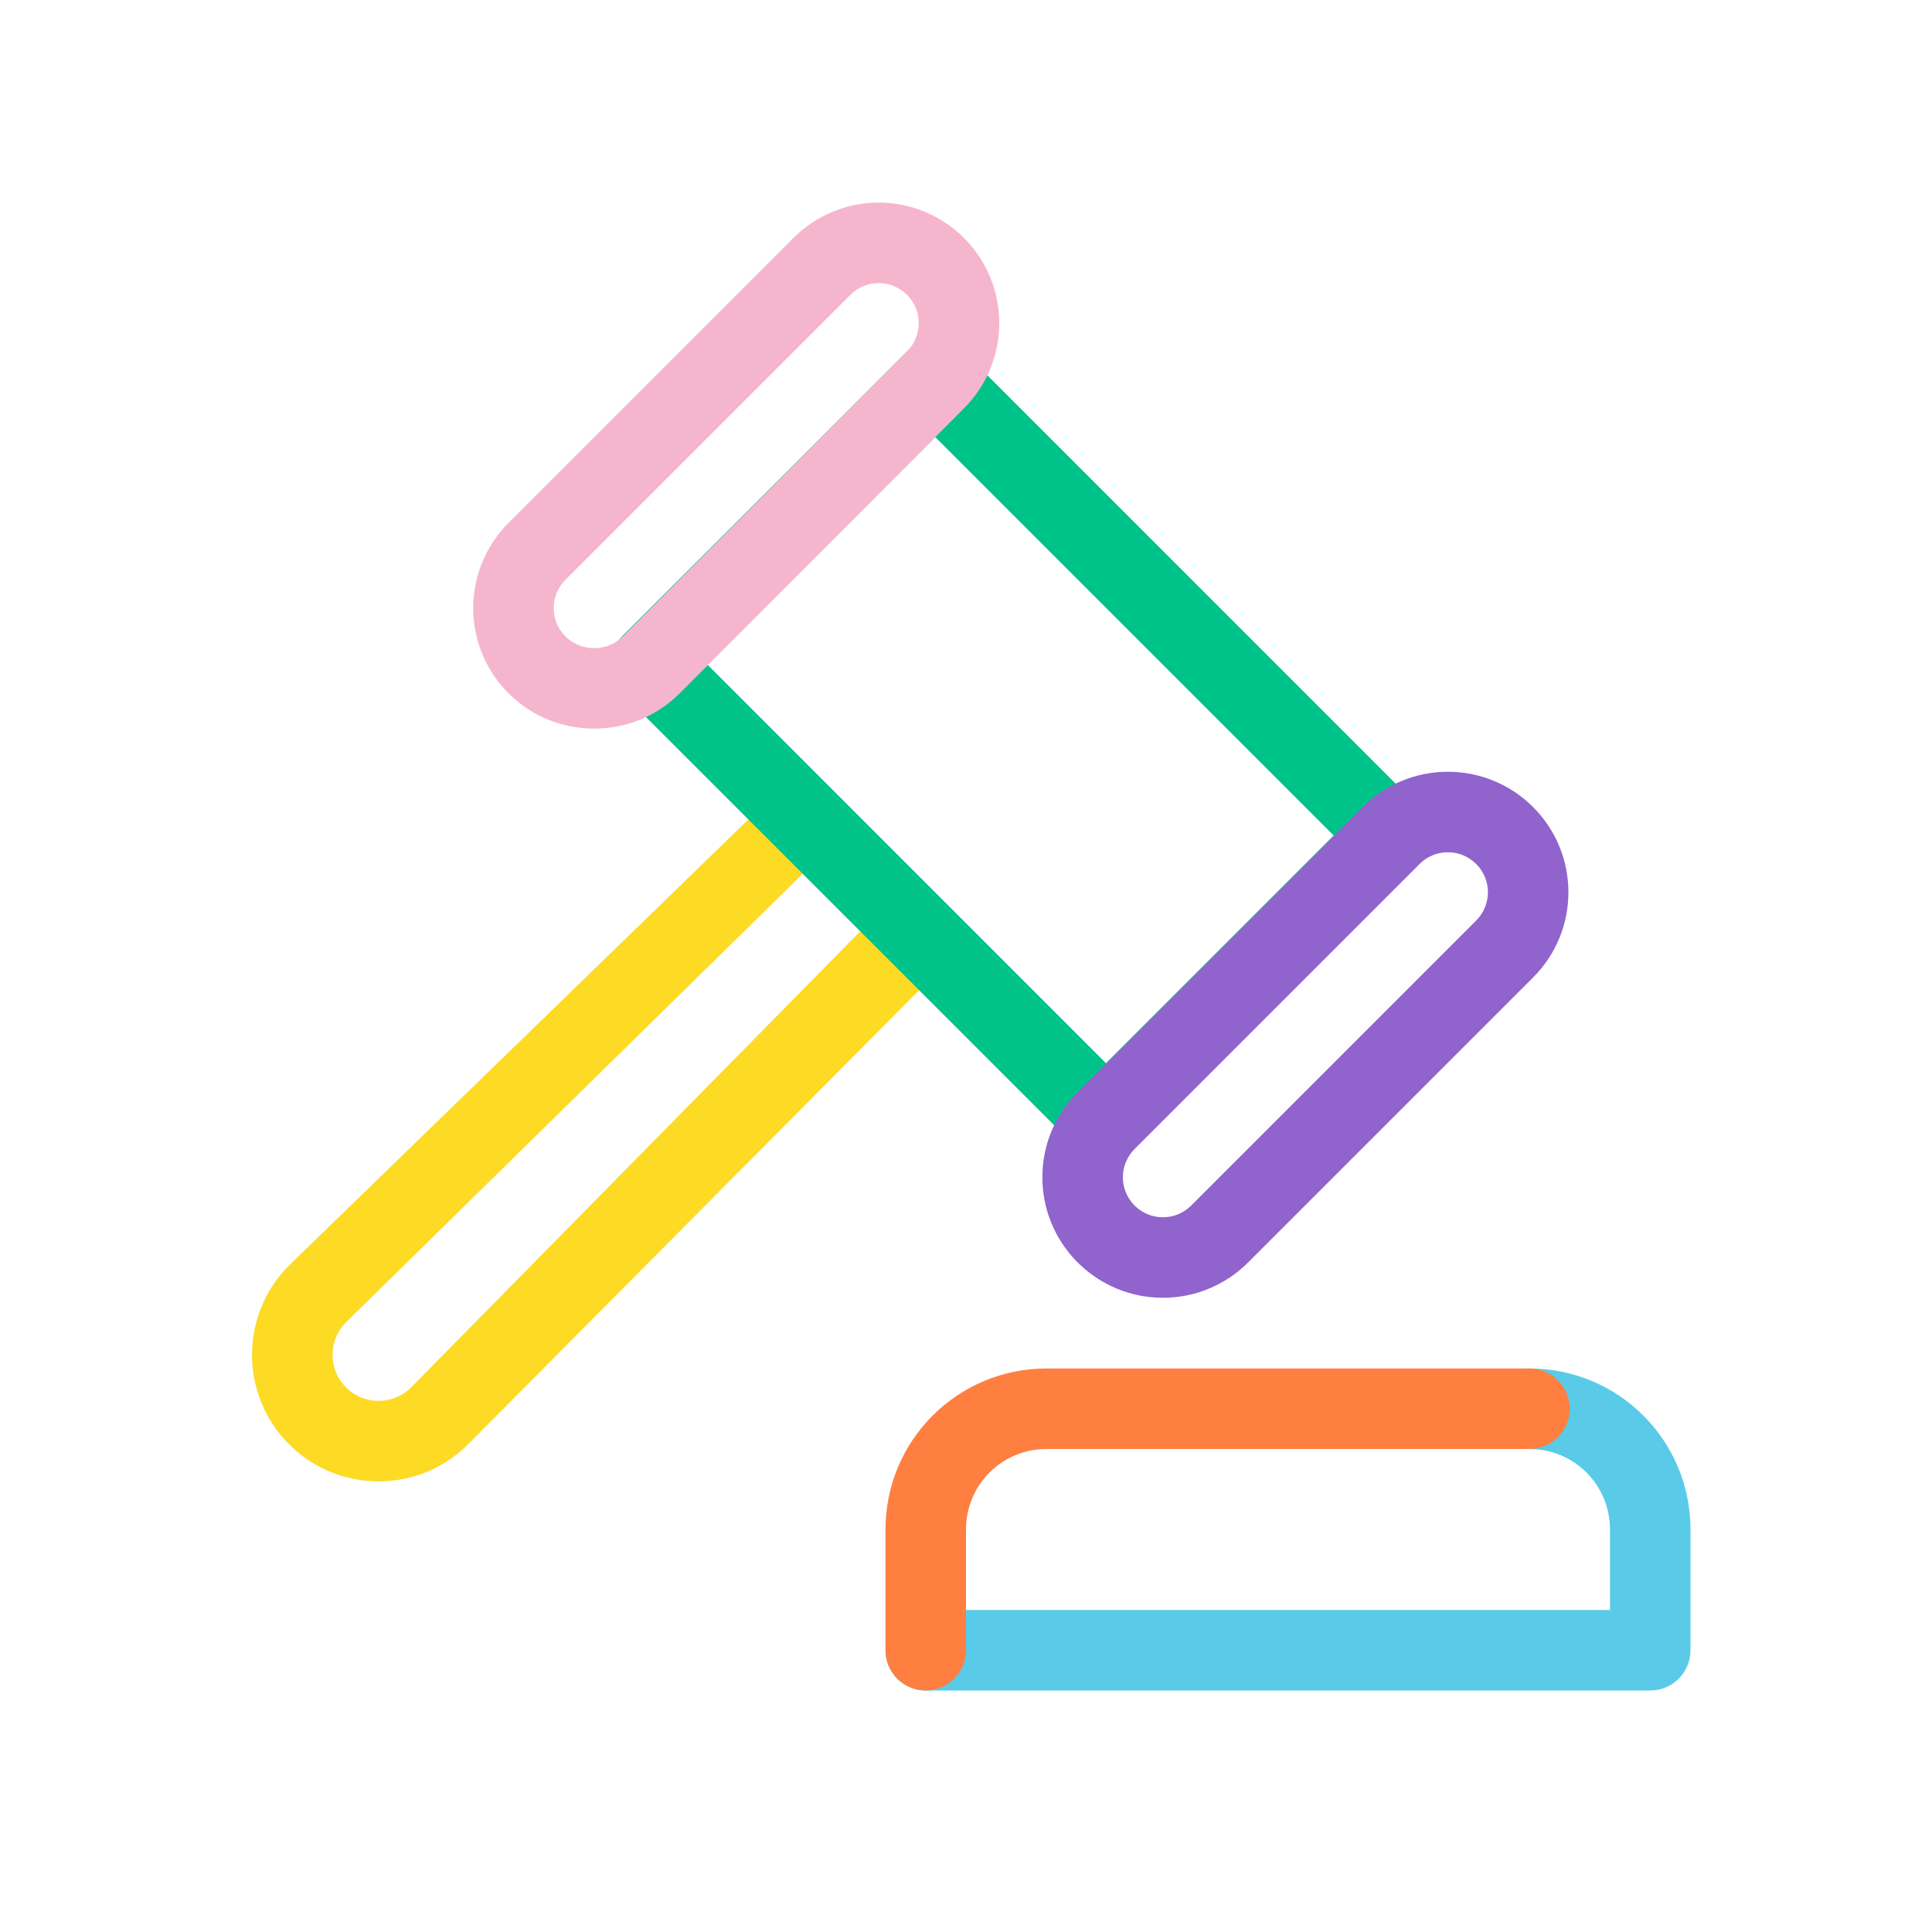
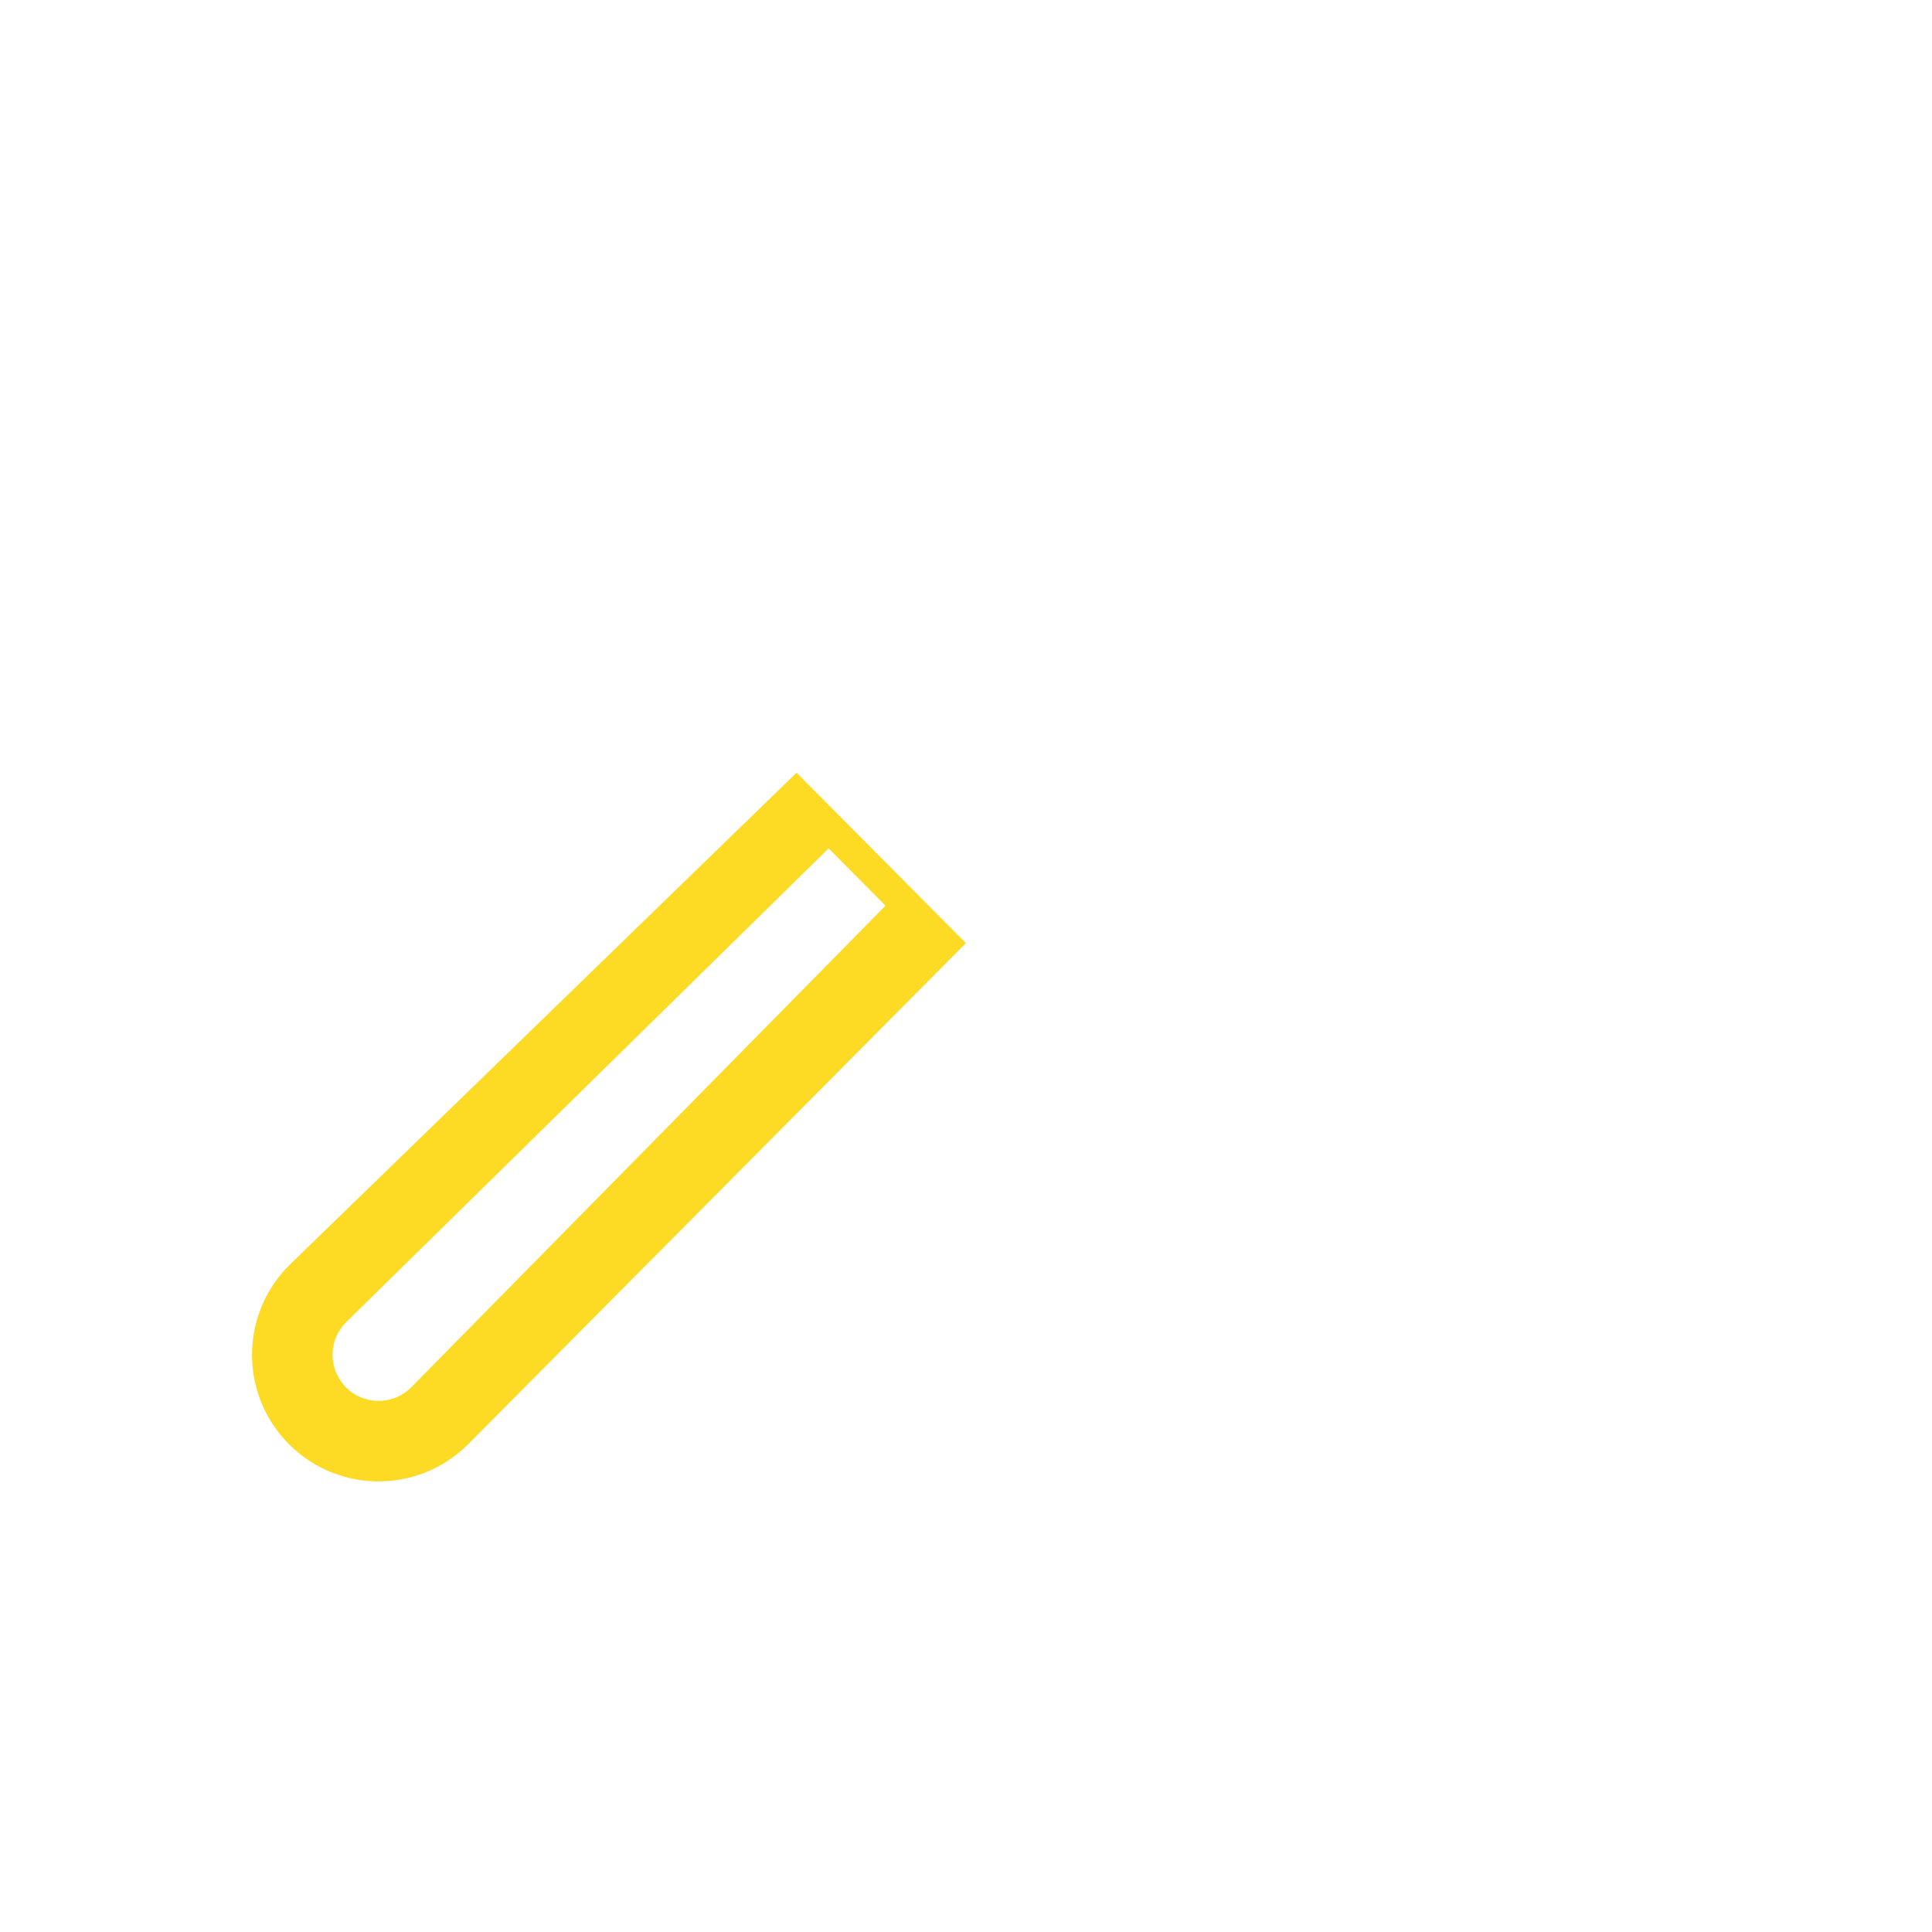
<svg xmlns="http://www.w3.org/2000/svg" width="48" height="48" viewBox="0 0 48 48" fill="none">
  <path fill-rule="evenodd" clip-rule="evenodd" d="M20.587 21.078L8.609 32.84C8.17 33.265 8.144 33.96 8.548 34.418C8.985 34.913 9.751 34.936 10.217 34.467L22 22.501L20.587 21.078ZM23.997 23.432L19.79 19.198L7.216 31.405C6.011 32.574 5.938 34.483 7.048 35.741C8.251 37.104 10.355 37.166 11.636 35.876L23.997 23.432Z" fill="#FDDA24" />
-   <path fill-rule="evenodd" clip-rule="evenodd" d="M22.529 8.737C22.919 8.347 23.552 8.347 23.943 8.737L35.256 20.051C35.647 20.442 35.647 21.075 35.256 21.466L28.185 28.537C27.795 28.927 27.161 28.927 26.771 28.537L15.457 17.223C15.067 16.832 15.067 16.199 15.457 15.808L22.529 8.737ZM23.236 10.859L17.579 16.515L27.478 26.415L33.135 20.758L23.236 10.859Z" fill="#00C389" />
-   <path fill-rule="evenodd" clip-rule="evenodd" d="M21.831 7.033C21.701 7.033 21.572 7.059 21.451 7.109C21.331 7.159 21.221 7.232 21.129 7.324L14.048 14.405C13.956 14.497 13.882 14.607 13.832 14.728C13.782 14.848 13.756 14.978 13.756 15.108C13.756 15.239 13.782 15.368 13.832 15.488C13.882 15.609 13.955 15.718 14.048 15.81C14.437 16.2 15.084 16.201 15.474 15.812C15.473 15.812 15.474 15.811 15.474 15.812L22.533 8.732C22.923 8.343 22.924 7.715 22.534 7.325C22.442 7.233 22.332 7.159 22.211 7.109C22.091 7.059 21.962 7.033 21.831 7.033ZM23.949 5.912C23.671 5.633 23.341 5.412 22.978 5.262C22.614 5.111 22.225 5.033 21.831 5.033C21.438 5.033 21.048 5.111 20.685 5.262C20.322 5.412 19.992 5.633 19.714 5.911C19.714 5.912 19.714 5.911 19.714 5.911L12.635 12.99C12.635 12.99 12.635 12.99 12.635 12.99C12.357 13.268 12.136 13.598 11.985 13.962C11.834 14.325 11.756 14.715 11.756 15.108C11.756 15.502 11.834 15.891 11.985 16.255C12.136 16.618 12.356 16.948 12.635 17.226M23.949 5.912C25.119 7.082 25.119 8.974 23.949 10.145C23.949 10.145 23.949 10.145 23.949 10.145L16.889 17.224C15.719 18.395 13.805 18.395 12.635 17.226" fill="#F5B6CD" />
-   <path fill-rule="evenodd" clip-rule="evenodd" d="M35.972 21.174C35.841 21.174 35.712 21.199 35.592 21.249C35.471 21.299 35.362 21.372 35.27 21.465L28.189 28.546C28.096 28.638 28.023 28.748 27.973 28.868C27.922 28.989 27.897 29.118 27.897 29.248C27.897 29.379 27.922 29.508 27.973 29.628C28.023 29.749 28.096 29.858 28.188 29.951L27.482 30.658L28.189 29.952C28.282 30.044 28.391 30.118 28.512 30.168C28.632 30.218 28.761 30.243 28.892 30.243C29.022 30.243 29.151 30.218 29.272 30.168C29.392 30.118 29.502 30.044 29.594 29.952L36.675 22.871C37.064 22.482 37.064 21.855 36.675 21.465C36.582 21.373 36.472 21.299 36.352 21.249C36.231 21.199 36.102 21.174 35.972 21.174ZM38.09 20.052C37.812 19.773 37.481 19.552 37.118 19.402C36.755 19.251 36.365 19.174 35.972 19.174C35.578 19.174 35.189 19.251 34.825 19.402C34.462 19.552 34.132 19.773 33.854 20.052C33.854 20.052 33.854 20.052 33.854 20.052L26.775 27.131C26.775 27.131 26.775 27.13 26.775 27.131C26.497 27.408 26.276 27.739 26.125 28.102C25.974 28.465 25.897 28.855 25.897 29.248C25.897 29.642 25.974 30.031 26.125 30.395C26.276 30.758 26.496 31.088 26.774 31.365C27.052 31.643 27.382 31.864 27.745 32.015C28.109 32.166 28.498 32.243 28.892 32.243C29.285 32.243 29.675 32.166 30.038 32.015C30.401 31.864 30.732 31.643 31.009 31.365L38.089 24.285C39.259 23.115 39.259 21.223 38.09 20.052Z" fill="#9063CD" />
-   <path fill-rule="evenodd" clip-rule="evenodd" d="M37 35C37 34.448 37.448 34 38 34C40.212 34 42 35.788 42 38V41C42 41.552 41.552 42 41 42H23C22.448 42 22 41.552 22 41C22 40.448 22.448 40 23 40H40V38C40 36.892 39.108 36 38 36C37.448 36 37 35.552 37 35Z" fill="#59CBE8" />
-   <path fill-rule="evenodd" clip-rule="evenodd" d="M22 38C22 35.788 23.788 34 26 34H38C38.552 34 39 34.448 39 35C39 35.552 38.552 36 38 36H26C24.892 36 24 36.892 24 38V41C24 41.552 23.552 42 23 42C22.448 42 22 41.552 22 41V38Z" fill="#FF7F41" />
</svg>